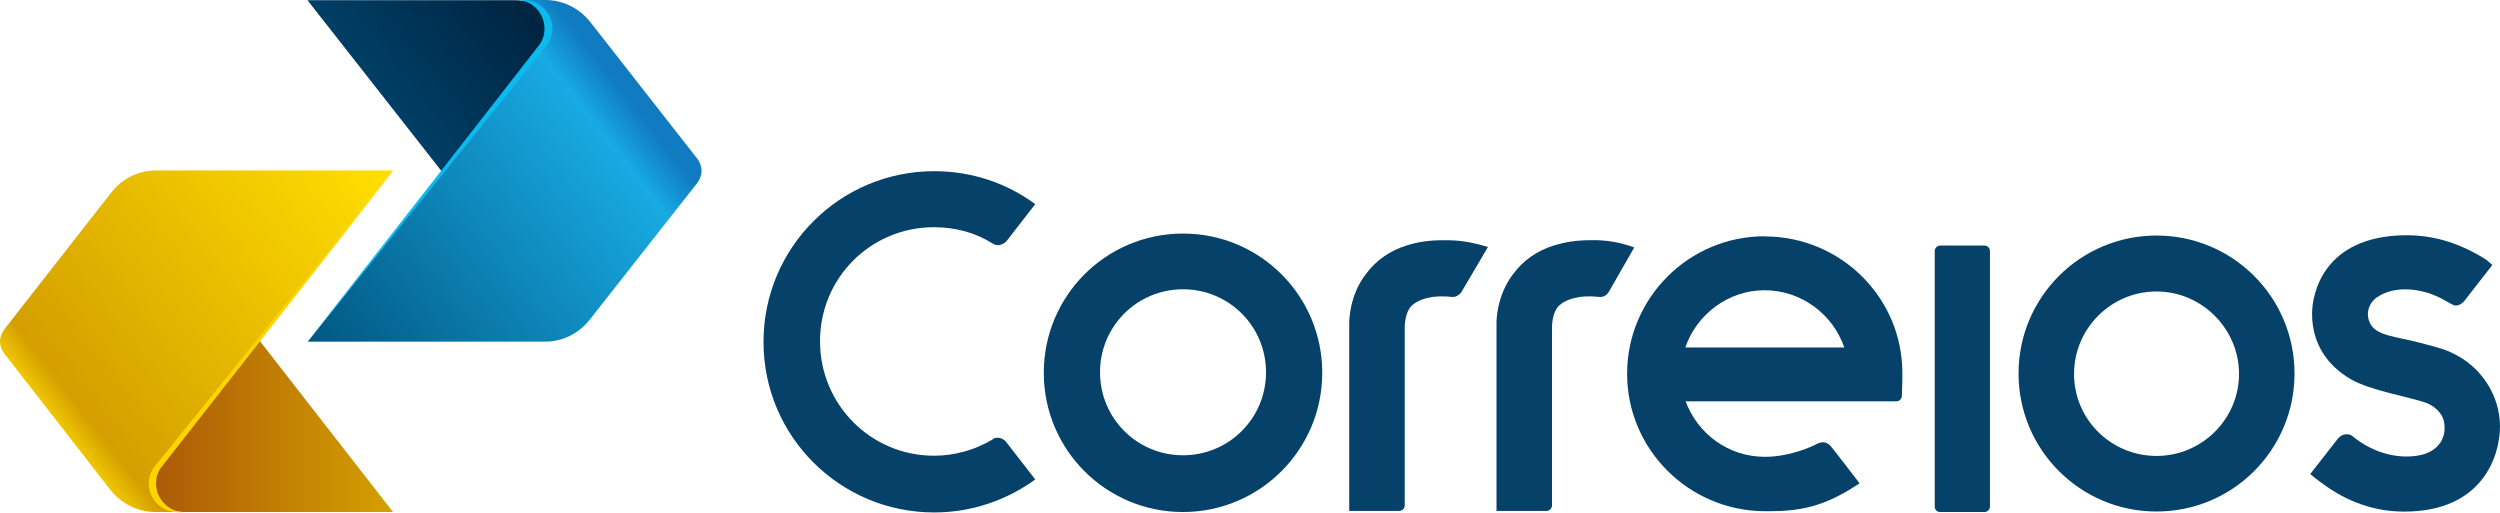
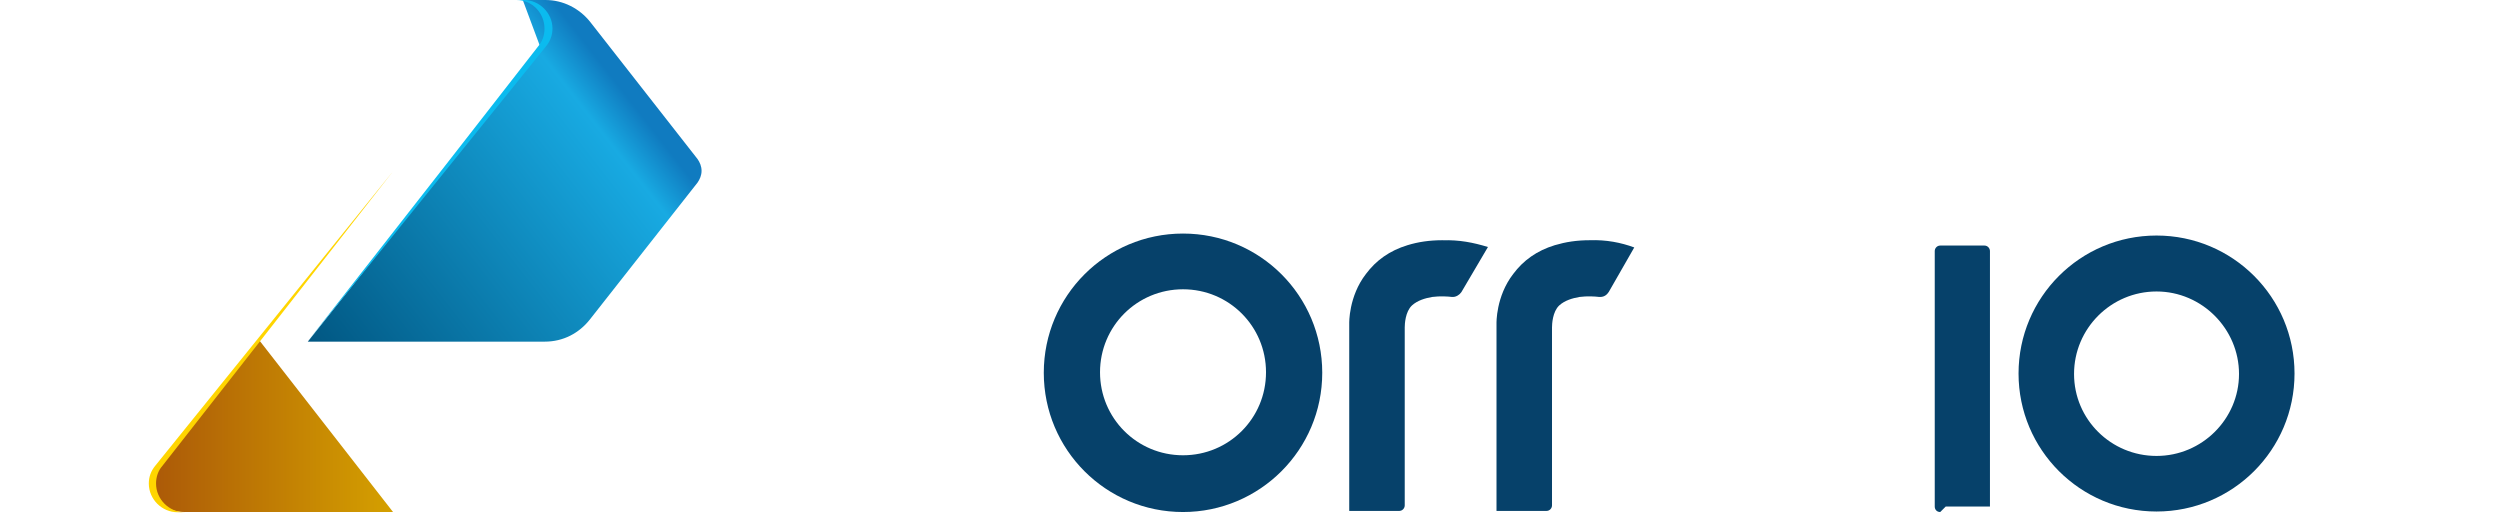
<svg xmlns="http://www.w3.org/2000/svg" id="_ícones" viewBox="0 0 341.88 70.09">
  <defs>
    <style>.cls-1{fill:url(#Gradiente_sem_nome_5);}.cls-1,.cls-2,.cls-3,.cls-4{fill-rule:evenodd;}.cls-1,.cls-2,.cls-3,.cls-4,.cls-5,.cls-6,.cls-7{stroke-width:0px;}.cls-2{fill:url(#Gradiente_sem_nome_3);}.cls-3{fill:url(#Gradiente_sem_nome_4);}.cls-4{fill:url(#Gradiente_sem_nome_2);}.cls-5{fill:#0bbbef;}.cls-6{fill:#06416a;}.cls-7{fill:#ffd500;}</style>
    <linearGradient id="Gradiente_sem_nome_5" x1="199.12" y1="-1006.59" x2="169.81" y2="-983.7" gradientTransform="translate(-254.32 1575.14) scale(1.54)" gradientUnits="userSpaceOnUse">
      <stop offset="0" stop-color="#fd0" />
      <stop offset=".9" stop-color="#d49f00" />
      <stop offset="1" stop-color="#fd0" />
    </linearGradient>
    <linearGradient id="Gradiente_sem_nome_2" x1="199.68" y1="-983.22" x2="178.38" y2="-983.22" gradientTransform="translate(-254.32 1575.14) scale(1.54)" gradientUnits="userSpaceOnUse">
      <stop offset="0" stop-color="#d49f00" />
      <stop offset="1" stop-color="#ab5808" />
    </linearGradient>
    <linearGradient id="Gradiente_sem_nome_3" x1="192.67" y1="-989.98" x2="221.98" y2="-1012.8" gradientTransform="translate(-254.32 1575.14) scale(1.54)" gradientUnits="userSpaceOnUse">
      <stop offset="0" stop-color="#00537e" />
      <stop offset=".9" stop-color="#18aae2" />
      <stop offset="1" stop-color="#107bc0" />
    </linearGradient>
    <linearGradient id="Gradiente_sem_nome_4" x1="210.53" y1="-1023.04" x2="198.09" y2="-1013.32" gradientTransform="translate(-254.32 1575.14) scale(1.54)" gradientUnits="userSpaceOnUse">
      <stop offset="0" stop-color="#002542" />
      <stop offset="1" stop-color="#004169" />
    </linearGradient>
  </defs>
  <g id="correios">
-     <path id="path11" class="cls-1" d="m24.34,70.02h-3.08c-2.46,0-4.68-1.16-6.15-3.01L.55,48.31c-.31-.44-.55-.99-.55-1.61s.24-1.16.55-1.61l14.67-18.77c1.47-1.85,3.62-3.01,6.15-3.01h32.41l-18.43,23.11-13.47,16.99,2.46,6.6Z" />
    <path id="path18" class="cls-4" d="m35.56,46.67l-.14-.24-13.54,16.99c-.55.68-.99,1.61-.99,3.15s1.47,3.45,4.38,3.45h28.48l-18.19-23.35Z" />
    <path id="path27" class="cls-2" d="m73.95,6.6l-2.46-6.6h3.08c2.46,0,4.68,1.16,6.15,3.01l14.67,18.74c.31.44.55.99.55,1.61s-.24,1.16-.55,1.61l-14.74,18.74c-1.47,1.85-3.62,3.01-6.15,3.01h-32.41l18.43-23.15,13.44-16.96Z" />
-     <path id="path34" class="cls-3" d="m60.34,23.35l.14.24,13.44-16.96c.55-.68.99-1.61.99-3.15S73.44.03,70.53.03h-28.48l18.29,23.32Z" />
    <path id="path36" class="cls-5" d="m74.7,6.29c.55-.68.85-1.47.85-2.39,0-2.12-1.78-3.9-3.93-3.9h-.99c2.15,0,3.83,1.78,3.83,3.93,0,.92-.31,1.78-.85,2.39l-13.3,17.06-18.19,23.25L74.7,6.29Z" />
    <path id="path38" class="cls-7" d="m21.2,63.73c-.55.68-.85,1.47-.85,2.39,0,2.15,1.78,3.93,3.93,3.93h.99c-2.15,0-3.93-1.78-3.93-3.93,0-.92.31-1.78.85-2.39l13.37-17.06,18.19-23.25L21.2,63.73Z" />
    <path id="path40" class="cls-6" d="m217.44,32.85c-1.85,0-3.32.24-4.82.68-2.46.75-4.31,2.09-5.68,3.93-2.39,3.08-2.29,6.77-2.29,6.77v25.64h6.84c.44,0,.75-.38.75-.75v-24.34c0-.44.07-2.15.99-3.01.75-.68,1.78-.99,2.77-1.16,1.06-.14,2.15-.07,2.7,0h.14c.55,0,.92-.31,1.16-.68l3.49-6.09c-1.85-.68-3.83-1.06-6.05-.99" />
    <path id="path42" class="cls-6" d="m197.3,32.85c-1.85,0-3.38.24-4.82.68-2.46.75-4.31,2.09-5.68,3.93-2.39,3.08-2.29,6.77-2.29,6.77v25.64h6.84c.44,0,.75-.38.75-.75v-24.34c0-.44.07-2.15.99-3.01.75-.68,1.78-.99,2.77-1.16,1.06-.14,2.15-.07,2.7,0h.14c.44,0,.92-.31,1.16-.68l3.62-6.15c-2.02-.62-3.93-.99-6.19-.92" />
-     <path id="path44" class="cls-6" d="m137.57,60.41c-.24-.31-.68-.55-1.16-.55-.24,0-.55.07-.68.24-2.29,1.37-5.06,2.22-8,2.22-8.62,0-15.59-6.97-15.59-15.66s6.97-15.59,15.59-15.59c2.91,0,5.68.75,8,2.22.24.14.44.24.75.24.44,0,.85-.24,1.16-.55l3.93-5.06c-3.83-2.84-8.62-4.51-13.81-4.51-12.89,0-23.35,10.43-23.35,23.35s10.46,23.32,23.35,23.32c5.13,0,9.91-1.68,13.81-4.51l-4-5.16Z" />
-     <path id="path46" class="cls-6" d="m241.3,39.69c5.06,0,9.37,3.32,10.91,7.83h-21.74c1.54-4.51,5.85-7.83,10.84-7.83m0-7.38c-10.36,0-18.8,8.44-18.8,18.8s8.44,18.74,18.8,18.8h.55c4.07,0,7.38-.55,11.76-3.38l.68-.44s-3.83-4.99-3.93-5.06c-.24-.31-.68-.55-1.06-.55-.24,0-.44.07-.68.14-.99.55-4,1.85-7.28,1.85-4.99,0-9.2-3.15-10.84-7.59h28.82c.44,0,.75-.38.75-.75l.07-2.15v-.85c.07-10.36-8.38-18.8-18.84-18.8h0Z" />
-     <path id="path48" class="cls-6" d="m265.33,70.02c-.44,0-.75-.31-.75-.75v-34.94c0-.38.31-.75.75-.75h6.05c.44,0,.75.38.75.75v34.94c0,.44-.38.75-.75.75h-6.05Z" />
+     <path id="path48" class="cls-6" d="m265.33,70.02c-.44,0-.75-.31-.75-.75v-34.94c0-.38.31-.75.75-.75h6.05c.44,0,.75.38.75.75v34.94h-6.05Z" />
    <path id="path50" class="cls-6" d="m161.78,39.56c-6.29,0-11.35,5.06-11.35,11.35s5.06,11.35,11.35,11.35,11.35-5.06,11.35-11.35-5.06-11.35-11.35-11.35m0,30.46c-10.53,0-19.04-8.51-19.04-19.04s8.51-19.04,19.04-19.04,19.04,8.51,19.04,19.04-8.55,19.04-19.04,19.04Z" />
    <path id="path52" class="cls-6" d="m294.91,39.86c-6.22,0-11.28,5.06-11.28,11.28s5.06,11.21,11.28,11.21,11.28-5.06,11.28-11.21-5.06-11.28-11.28-11.28m0,30.09c-10.43,0-18.87-8.44-18.87-18.87s8.44-18.87,18.87-18.87,18.87,8.44,18.87,18.87-8.44,18.87-18.87,18.87Z" />
-     <path id="path54" class="cls-6" d="m335.22,48.21c-1.3-.62-3.01-.99-4.82-1.47-2.7-.68-5.23-.85-6.15-2.29-.85-1.37-.38-2.91.75-3.76,2.7-1.85,6.29-1.06,8.31-.14.38.14,1.85.99,1.85.99.24.14.44.24.68.24.44,0,.85-.24,1.16-.62l3.83-4.92-.62-.55c-.38-.31-.92-.62-1.47-.92-1.16-.62-4.62-2.6-9.61-2.6h-.44c-10.97.24-12.51,8-12.51,10.74,0,4.14,2.15,7.15,5.37,8.99,2.6,1.47,7.45,2.29,9.91,3.08,1.3.38,2.22,1.3,2.6,2.15.14.38.24.75.24,1.23.07,1.47-.68,3.08-2.84,3.76-2.39.68-6.05.38-9.44-2.22-.07-.07-.44-.38-.62-.44-.14-.07-.31-.07-.55-.07-.44,0-.85.24-1.16.62-.07.07-3.76,4.82-3.76,4.82,0,0,1.3,1.06,1.78,1.37,2.15,1.61,5.98,3.76,10.97,3.76h.14c10.6,0,13.06-7.52,13.06-11.66s-2.53-8.24-6.67-10.09" />
  </g>
</svg>